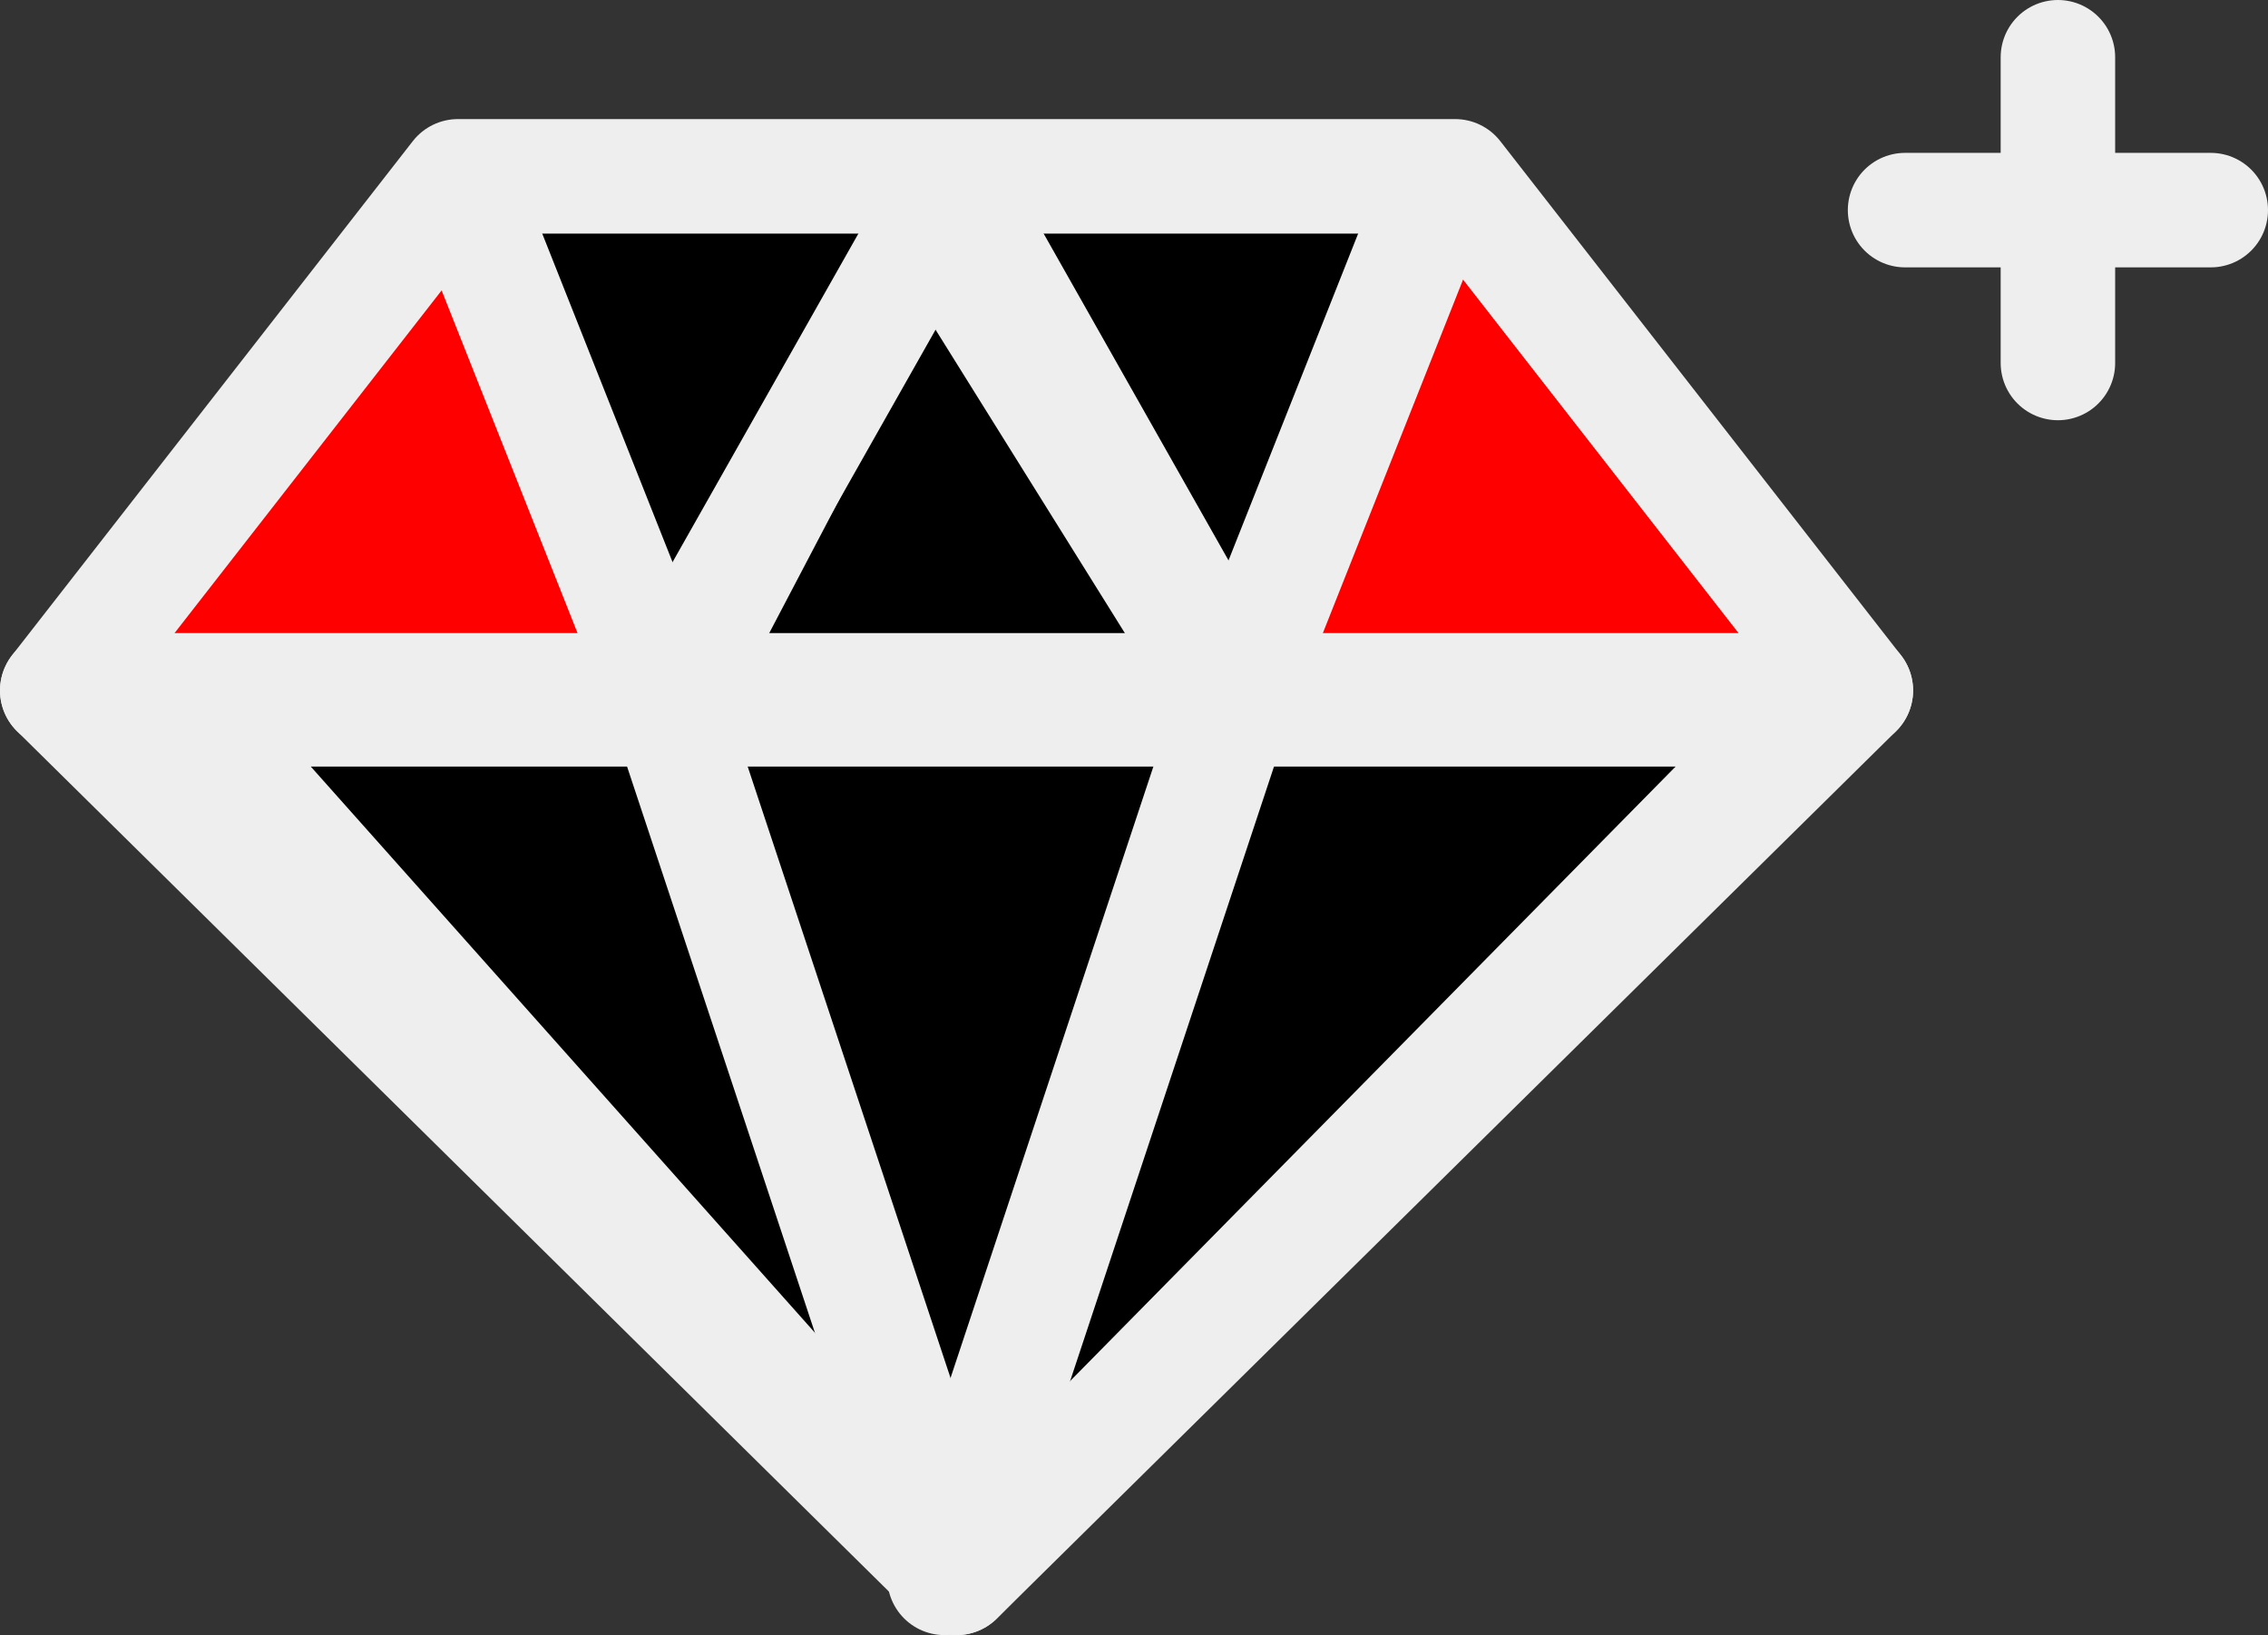
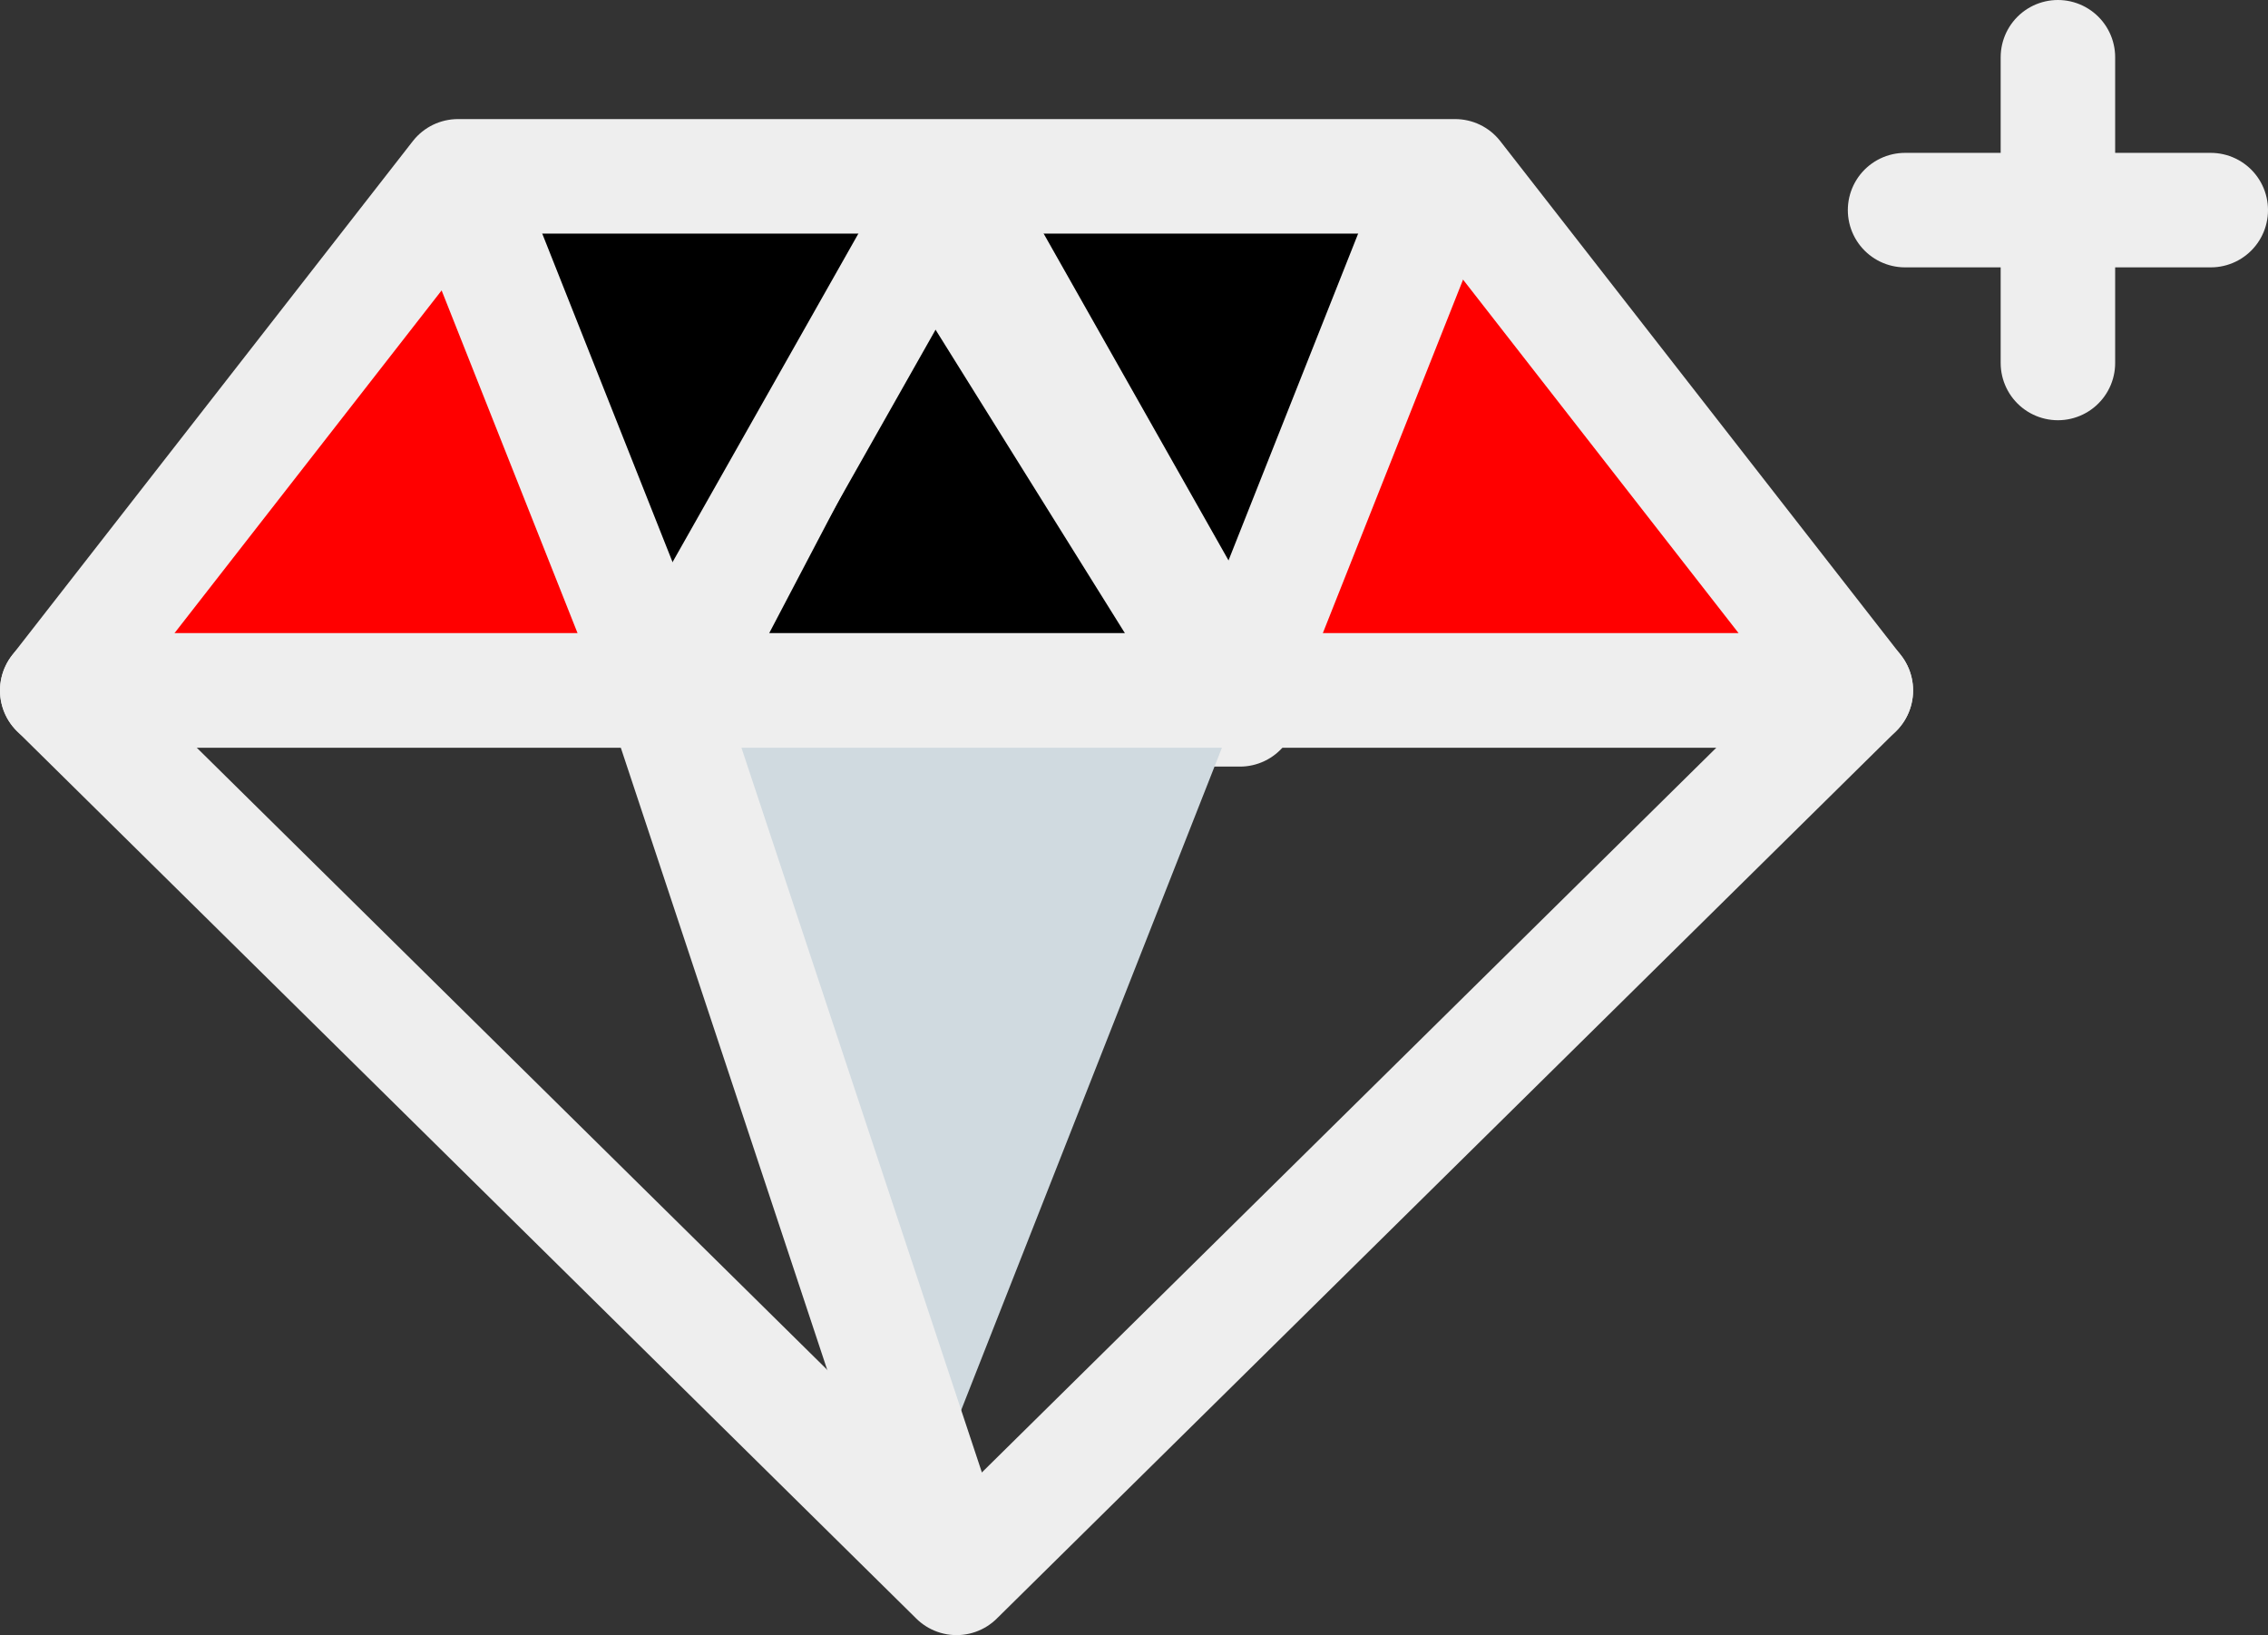
<svg xmlns="http://www.w3.org/2000/svg" viewBox="0 0 39.62 28.56">
  <rect x="0" y="0" width="39.62" height="28.56" fill="#333333" stroke="none" />
  <defs>
    <style>.cls-1{fill:red;}.cls-2,.cls-4,.cls-5{stroke:#eee;stroke-linejoin:round;stroke-width:2px;}.cls-2,.cls-4{stroke-linecap:round;}.cls-3{fill:#d0dae0;}.cls-4,.cls-5{fill:none;}</style>
  </defs>
  <title>Asset 1</title>
  <g id="Layer_2" data-name="Layer 2">
    <g id="Layer_1-2" data-name="Layer 1">
      <polygon class="cls-1" points="26.2 3.64 21.61 12.39 31.66 12.39 26.2 3.64" />
      <polygon class="cls-2" points="16.2 3.64 11.61 12.39 21.66 12.39 16.2 3.64" />
      <polygon points="11.61 11.09 16.2 3.64 8 3.08 11.61 11.09" />
      <polygon class="cls-3" points="16.61 25.09 21.61 12.39 11.61 12.39 16.61 25.09" />
-       <polygon class="cls-2" points="16.71 27.56 31.66 12.39 3.2 12.39 16.71 27.56" />
      <polygon points="21.4 10.9 25.2 3.64 17 3.08 21.4 10.9" />
      <polygon class="cls-1" points="8 3.08 1.7 12.06 11.59 12.13 8 3.08" />
      <polygon class="cls-4" points="16.71 27.56 1 12.06 32.42 12.06 16.71 27.56" />
      <polygon class="cls-4" points="32.42 12.06 1 12.06 8 3.08 25.42 3.08 32.42 12.06" />
      <line class="cls-5" x1="8" y1="3.08" x2="11.59" y2="12.13" />
      <line class="cls-5" x1="16.71" y1="3.08" x2="11.59" y2="12.13" />
      <line class="cls-5" x1="25.21" y1="3.05" x2="21.62" y2="12.1" />
      <line class="cls-5" x1="16.5" y1="3.05" x2="21.62" y2="12.1" />
      <line class="cls-5" x1="16.71" y1="27.56" x2="11.59" y2="12.13" />
-       <line class="cls-2" x1="16.5" y1="27.56" x2="21.62" y2="12.13" />
      <line class="cls-4" x1="35.95" y1="1" x2="35.95" y2="6.34" />
      <line class="cls-4" x1="33.28" y1="3.67" x2="38.62" y2="3.67" />
    </g>
  </g>
</svg>